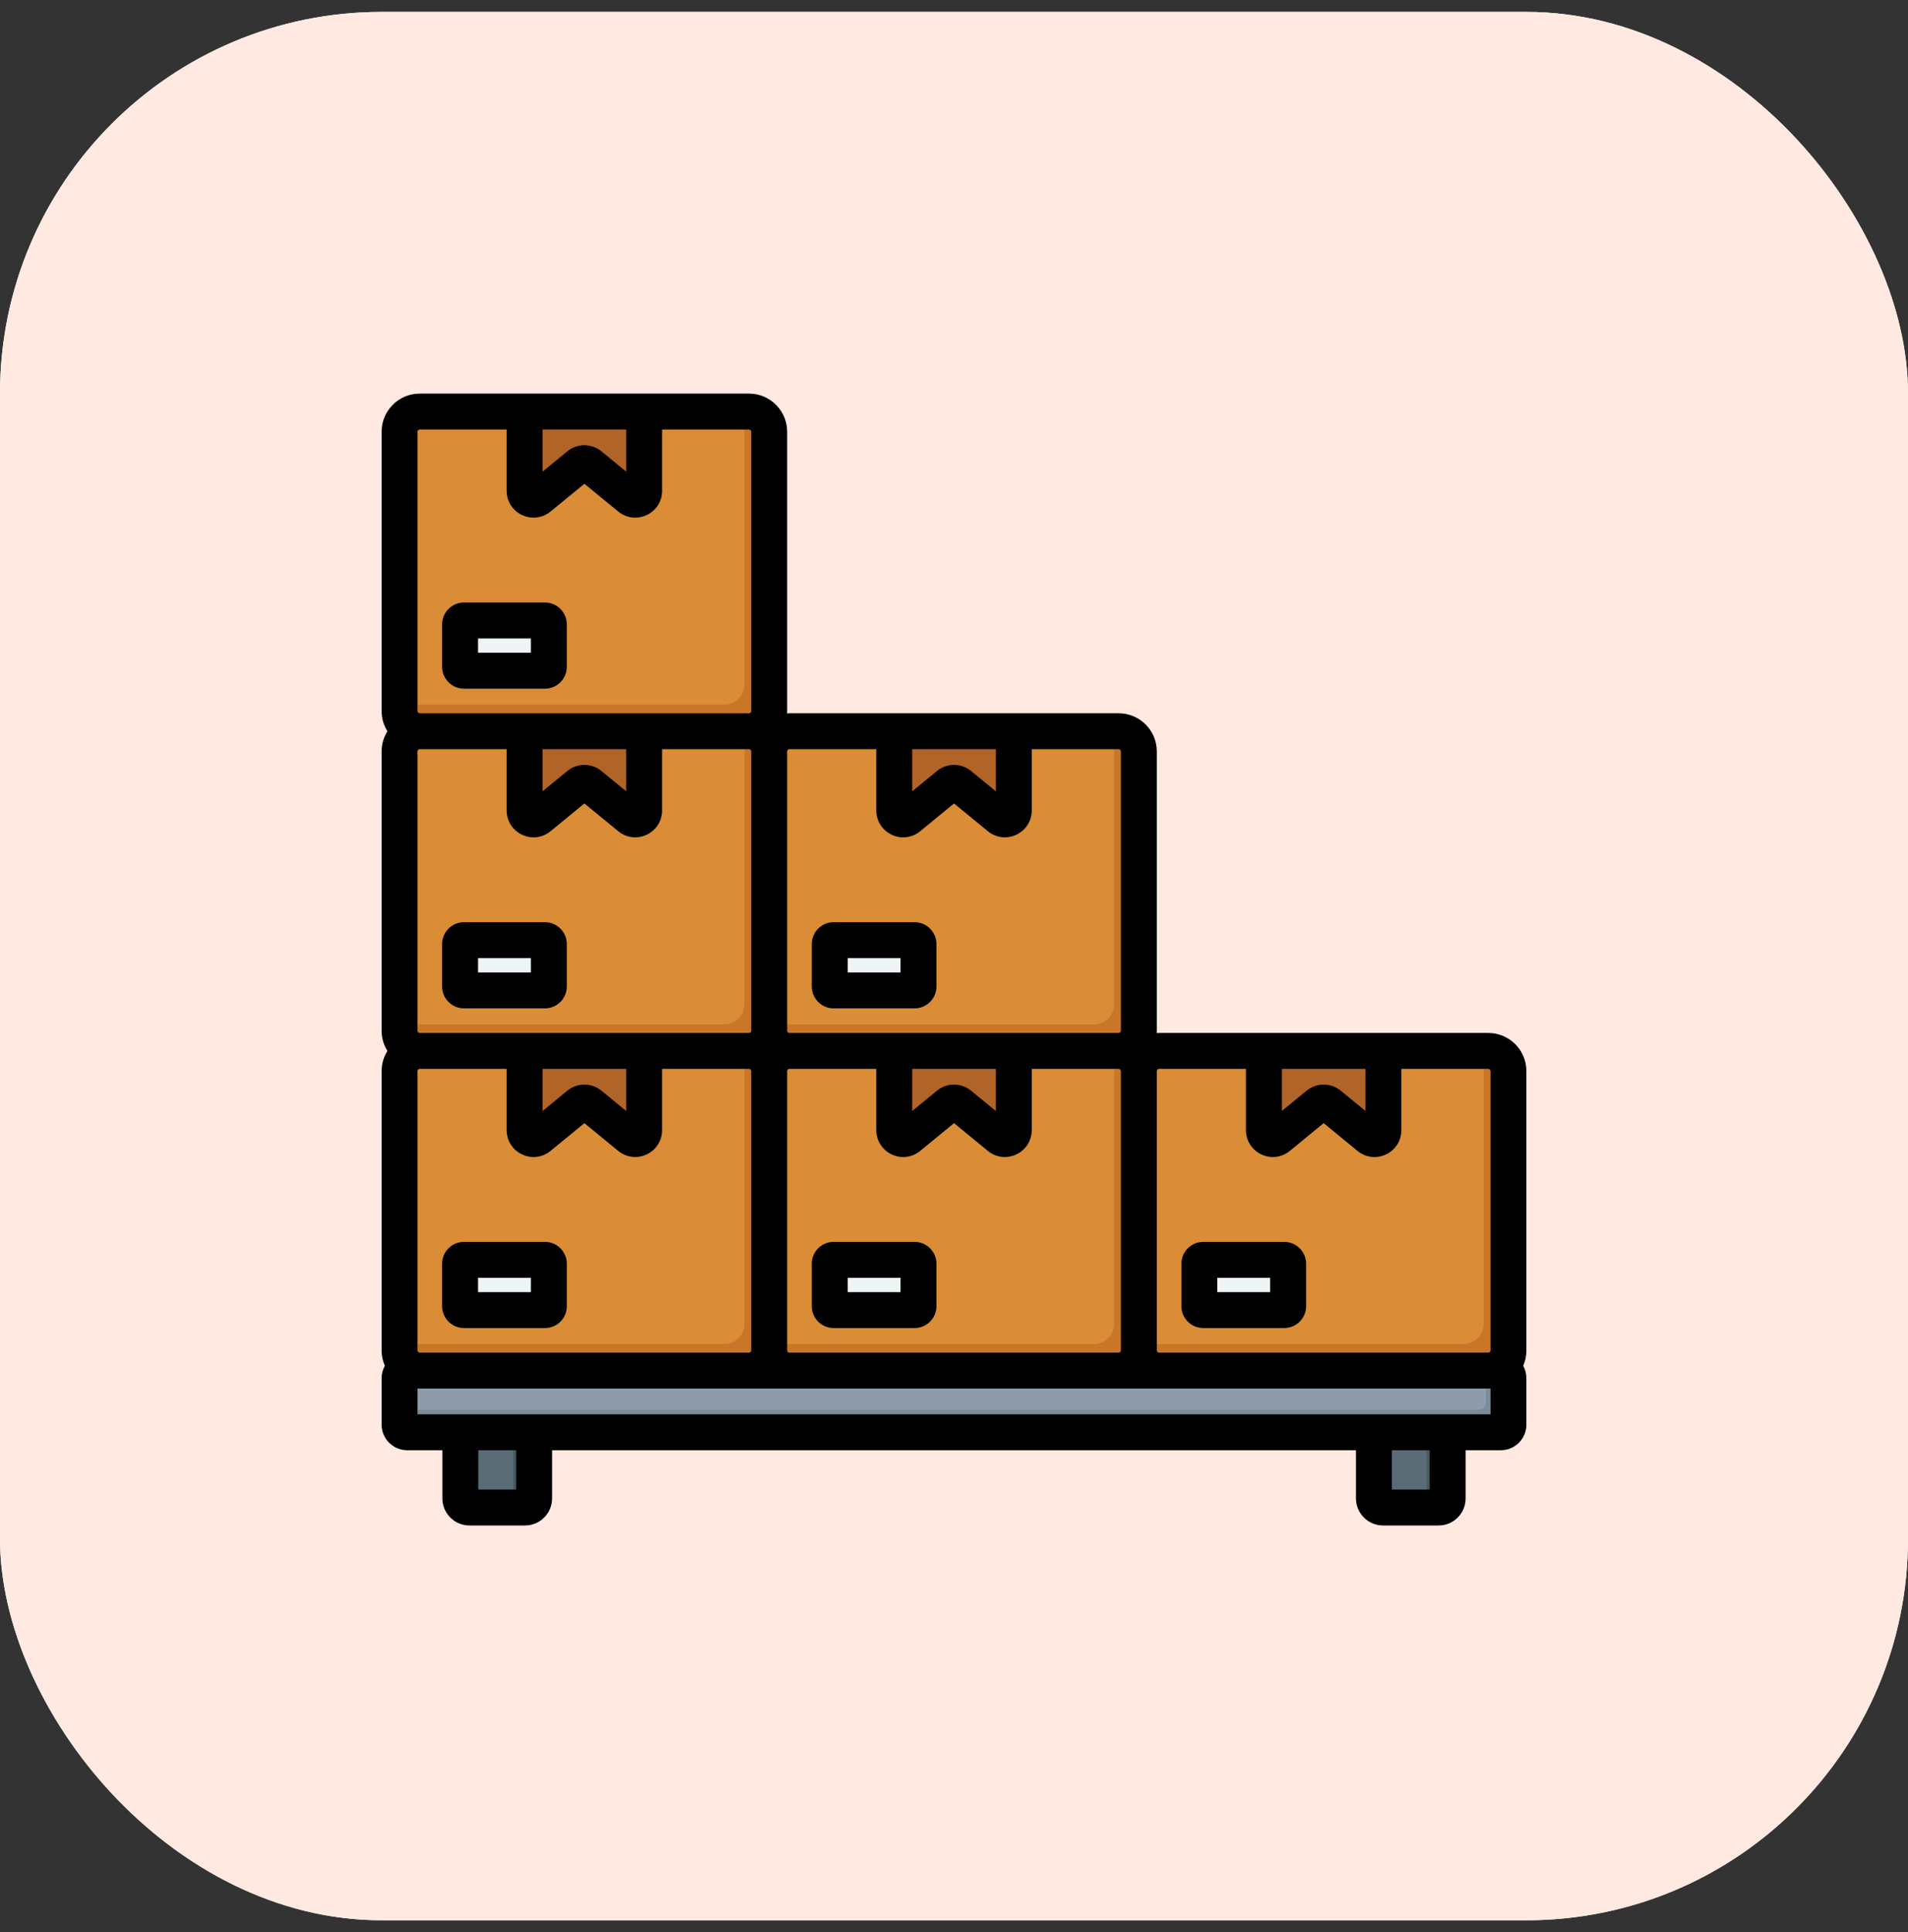
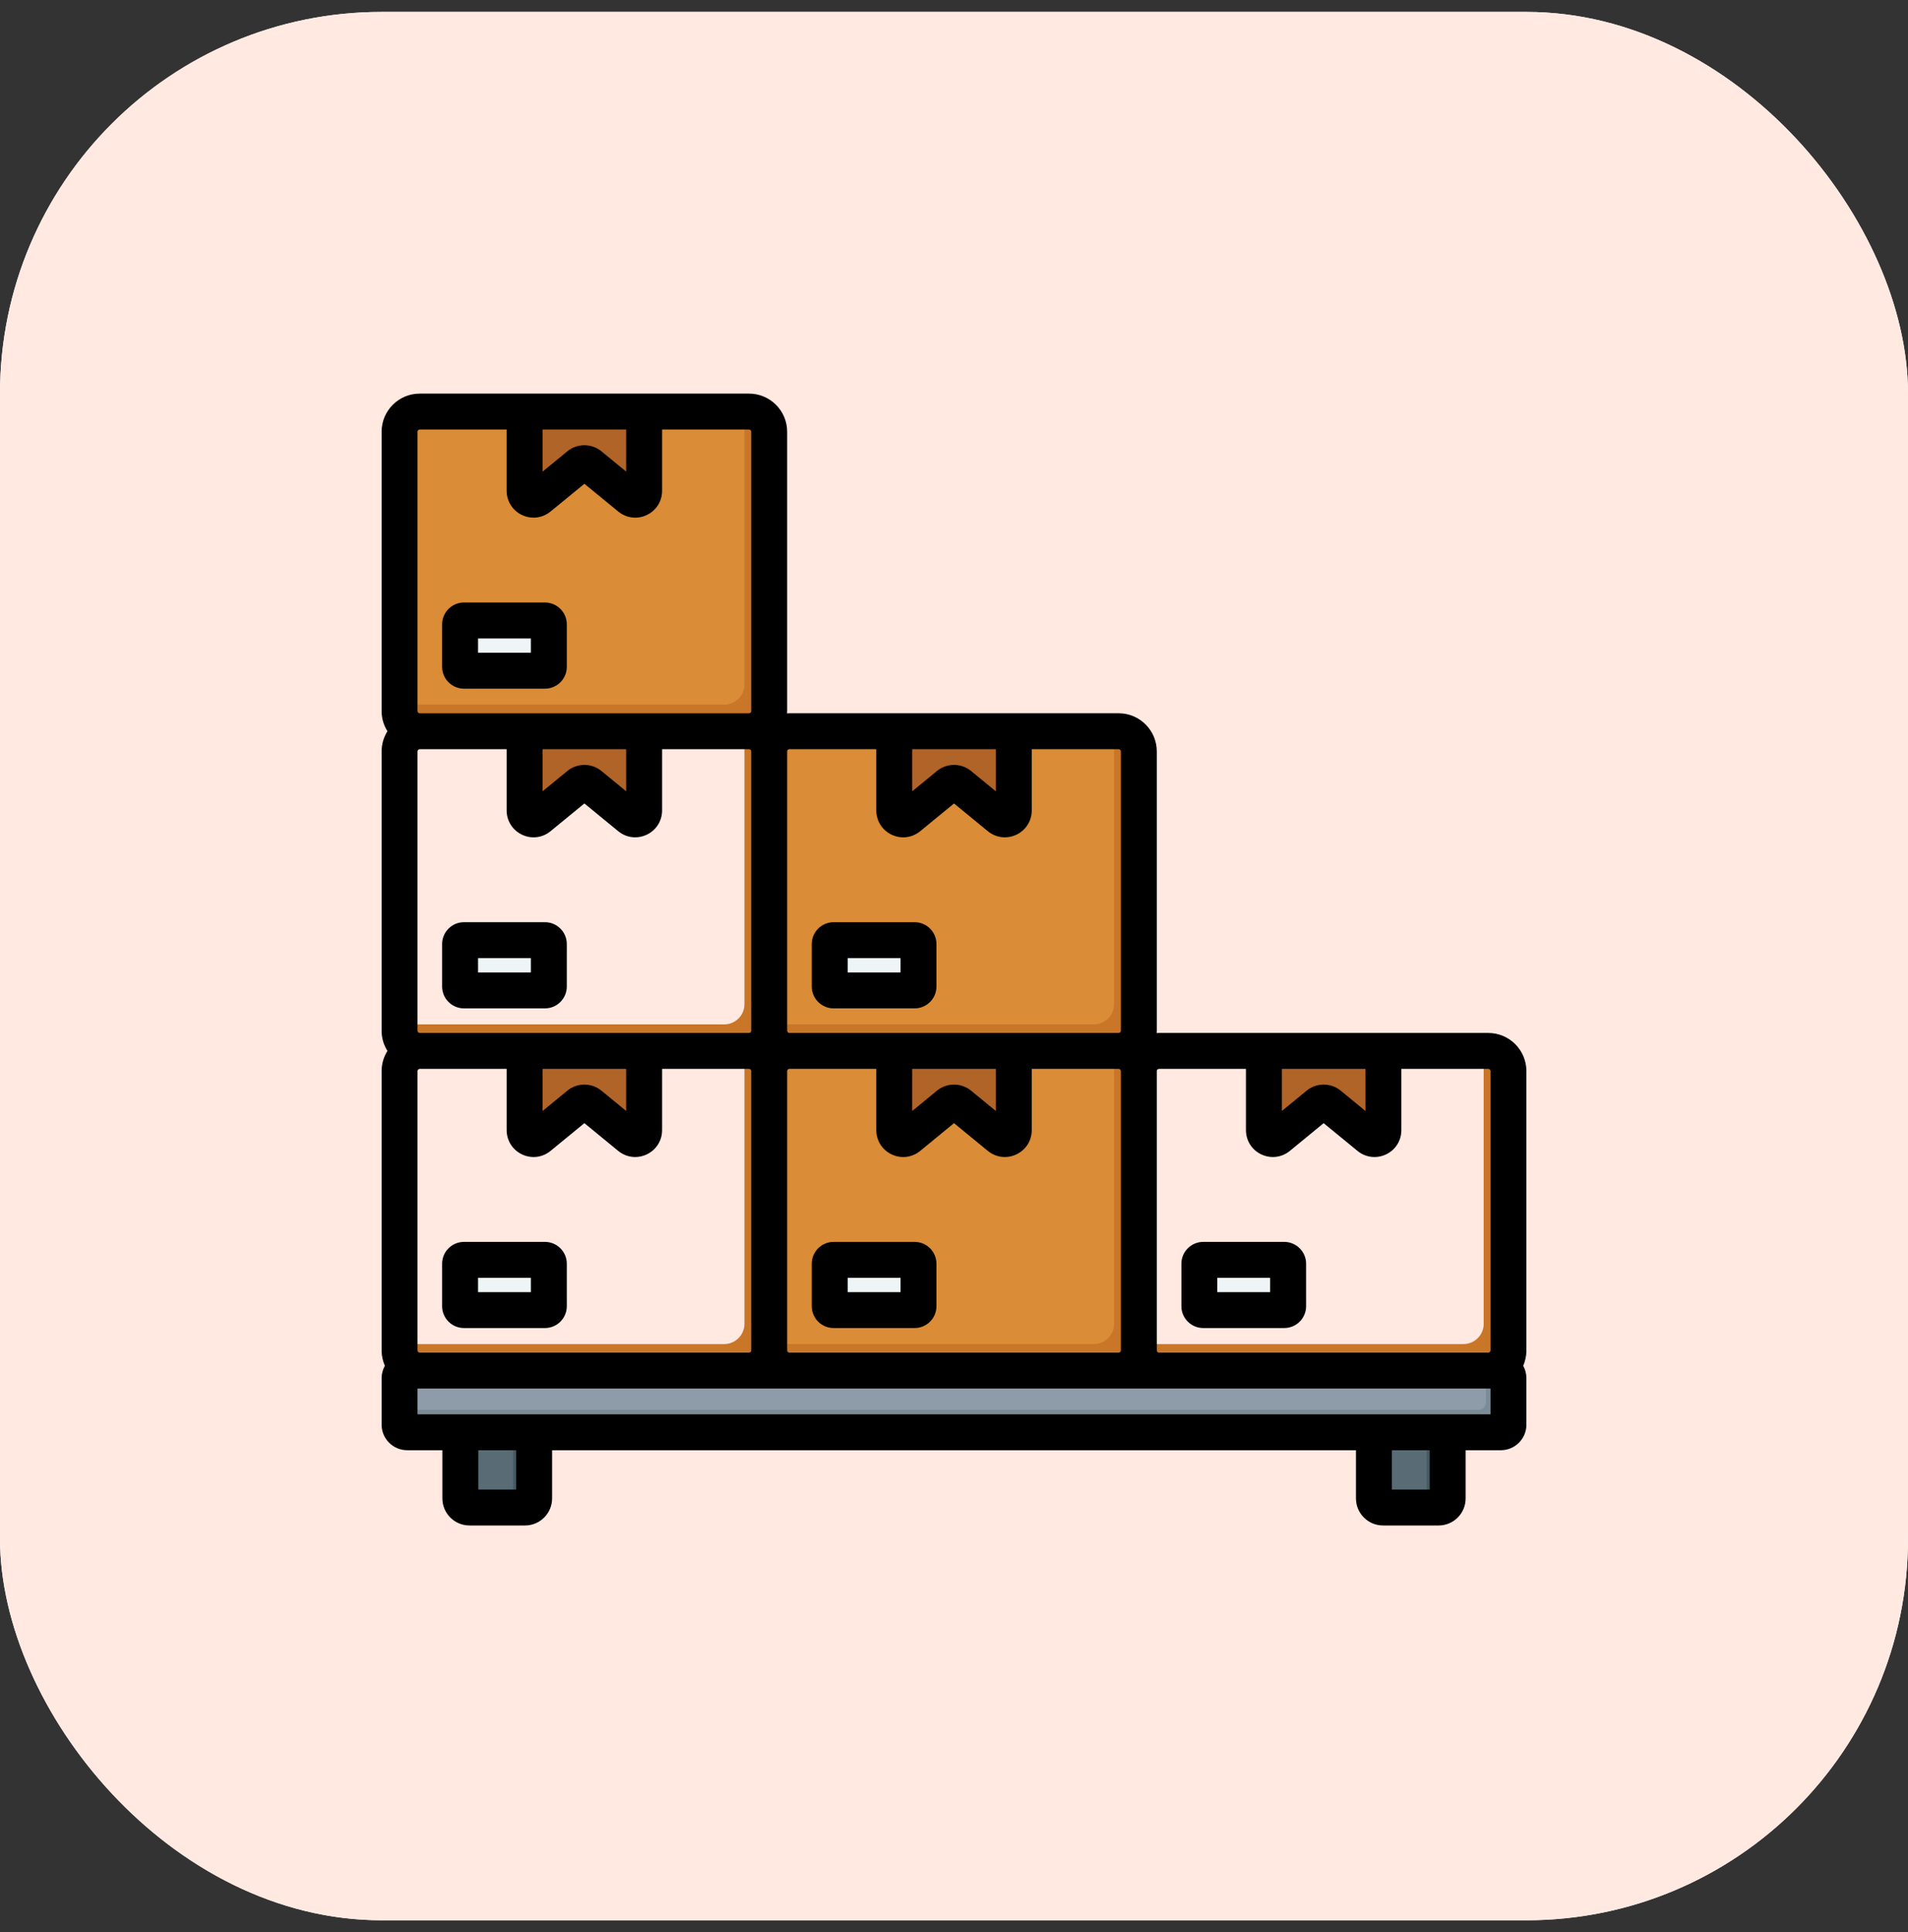
<svg xmlns="http://www.w3.org/2000/svg" width="80" height="81" viewBox="0 0 80 81" fill="none">
  <rect x="0" y="0" width="80" height="81" fill="#333333" stroke="none" />
  <rect y="0.5" width="80" height="80" rx="16" fill="white" />
  <rect y="0.5" width="80" height="80" rx="16" fill="#FFE9E1" />
  <g clip-path="url(#clip0_5277_11463)">
    <path fill-rule="evenodd" clip-rule="evenodd" d="M22.396 59.189V62.816C22.396 63.026 22.224 63.198 22.013 63.198H19.684C19.473 63.198 19.301 63.026 19.301 62.816V59.189C19.301 58.979 19.473 58.807 19.684 58.807H22.013C22.224 58.807 22.396 58.979 22.396 59.189ZM60.7 59.189V62.816C60.7 63.026 60.528 63.198 60.318 63.198H57.988C57.778 63.198 57.605 63.026 57.605 62.816V59.189C57.605 58.979 57.778 58.807 57.988 58.807H60.318C60.528 58.807 60.7 58.979 60.7 59.189Z" fill="#596C76" />
    <path fill-rule="evenodd" clip-rule="evenodd" d="M22.391 59.189V62.816C22.391 63.026 22.219 63.198 22.008 63.198H21.133C21.343 63.198 21.516 63.026 21.516 62.816V59.189C21.516 58.979 21.343 58.807 21.133 58.807H22.008C22.219 58.807 22.391 58.979 22.391 59.189ZM60.696 59.189V62.816C60.696 63.026 60.523 63.198 60.313 63.198H59.437C59.648 63.198 59.82 63.026 59.82 62.816V59.189C59.82 58.979 59.648 58.807 59.437 58.807H60.313C60.523 58.807 60.696 58.979 60.696 59.189Z" fill="#465A61" />
    <path fill-rule="evenodd" clip-rule="evenodd" d="M17.07 57.459H62.926C63.101 57.459 63.245 57.603 63.245 57.779V59.724C63.245 59.9 63.101 60.044 62.926 60.044H17.07C16.894 60.044 16.75 59.9 16.75 59.724V57.779C16.75 57.603 16.894 57.459 17.07 57.459Z" fill="#8D9CA8" />
    <path fill-rule="evenodd" clip-rule="evenodd" d="M62.304 57.459H62.926C63.101 57.459 63.245 57.603 63.245 57.779V59.724C63.245 59.9 63.101 60.044 62.926 60.044H17.07C16.894 60.044 16.75 59.9 16.75 59.724V59.102H61.984C62.16 59.102 62.304 58.959 62.304 58.783V57.459Z" fill="#7A8C98" />
    <path fill-rule="evenodd" clip-rule="evenodd" d="M17.596 17.252H31.403C31.868 17.252 32.249 17.633 32.249 18.098V29.808C32.249 30.273 31.868 30.654 31.403 30.654H17.596C17.131 30.654 16.75 30.273 16.75 29.808V18.098C16.75 17.633 17.131 17.252 17.596 17.252Z" fill="#DA8C36" />
    <path fill-rule="evenodd" clip-rule="evenodd" d="M31.212 17.252H31.403C31.868 17.252 32.249 17.633 32.249 18.098V29.808C32.249 30.273 31.868 30.654 31.403 30.654H17.596C17.131 30.654 16.75 30.273 16.75 29.808V29.54H30.367C30.832 29.54 31.213 29.159 31.213 28.694V17.252H31.212Z" fill="#C97629" />
    <path fill-rule="evenodd" clip-rule="evenodd" d="M19.624 26.012H22.676C22.86 26.012 23.011 26.162 23.011 26.346V27.783C23.011 27.967 22.86 28.118 22.676 28.118H19.624C19.44 28.118 19.289 27.967 19.289 27.783V26.346C19.289 26.162 19.44 26.012 19.624 26.012Z" fill="#EFF4F7" />
-     <path fill-rule="evenodd" clip-rule="evenodd" d="M19.624 26.012H22.676C22.86 26.012 23.011 26.162 23.011 26.346V26.53H20.142C19.958 26.53 19.808 26.681 19.808 26.865V28.118H19.624C19.44 28.118 19.289 27.967 19.289 27.783V26.346C19.289 26.162 19.44 26.012 19.624 26.012Z" fill="#E2E3E3" />
    <path fill-rule="evenodd" clip-rule="evenodd" d="M21.992 17.252H27.004V20.571C27.004 20.887 26.638 21.06 26.393 20.86L24.735 19.501C24.596 19.387 24.4 19.387 24.261 19.501L22.603 20.86C22.359 21.06 21.992 20.887 21.992 20.571V17.252Z" fill="#B16428" />
    <path fill-rule="evenodd" clip-rule="evenodd" d="M26.466 17.252H27.004V20.571C27.004 20.887 26.637 21.06 26.393 20.86L25.856 20.42C26.101 20.62 26.466 20.446 26.466 20.13L26.466 17.252ZM24.734 19.5C24.595 19.387 24.4 19.387 24.261 19.501L22.603 20.86C22.358 21.06 21.992 20.887 21.992 20.571V20.467C22.017 20.455 22.042 20.439 22.066 20.42L23.724 19.06C23.863 18.946 24.058 18.946 24.198 19.06L24.734 19.5Z" fill="#994B22" />
-     <path fill-rule="evenodd" clip-rule="evenodd" d="M17.596 30.656H31.403C31.868 30.656 32.249 31.037 32.249 31.502V43.212C32.249 43.678 31.868 44.058 31.403 44.058H17.596C17.131 44.058 16.75 43.678 16.75 43.212V31.502C16.75 31.037 17.131 30.656 17.596 30.656Z" fill="#DA8C36" />
    <path fill-rule="evenodd" clip-rule="evenodd" d="M31.212 30.656H31.403C31.868 30.656 32.249 31.037 32.249 31.502V43.212C32.249 43.678 31.868 44.058 31.403 44.058H17.596C17.131 44.058 16.75 43.678 16.75 43.212V42.944H30.367C30.832 42.944 31.213 42.564 31.213 42.098V30.656H31.212Z" fill="#C97629" />
    <path fill-rule="evenodd" clip-rule="evenodd" d="M19.624 39.416H22.676C22.86 39.416 23.011 39.566 23.011 39.751V41.187C23.011 41.371 22.86 41.522 22.676 41.522H19.624C19.44 41.522 19.289 41.371 19.289 41.187V39.751C19.289 39.566 19.44 39.416 19.624 39.416Z" fill="#EFF4F7" />
    <path fill-rule="evenodd" clip-rule="evenodd" d="M19.624 39.416H22.676C22.86 39.416 23.011 39.566 23.011 39.751V39.935H20.142C19.958 39.935 19.808 40.085 19.808 40.269V41.522H19.624C19.44 41.522 19.289 41.371 19.289 41.187V39.751C19.289 39.566 19.44 39.416 19.624 39.416Z" fill="#E2E3E3" />
    <path fill-rule="evenodd" clip-rule="evenodd" d="M21.992 30.656H27.004V33.975C27.004 34.291 26.638 34.465 26.393 34.264L24.735 32.905C24.596 32.791 24.4 32.791 24.261 32.905L22.603 34.264C22.359 34.465 21.992 34.291 21.992 33.975V30.656Z" fill="#B16428" />
    <path fill-rule="evenodd" clip-rule="evenodd" d="M26.466 30.656H27.004V33.975C27.004 34.291 26.637 34.465 26.393 34.264L25.856 33.824C26.101 34.024 26.466 33.85 26.466 33.535L26.466 30.656ZM24.734 32.904C24.595 32.791 24.4 32.791 24.261 32.905L22.603 34.264C22.358 34.465 21.992 34.291 21.992 33.975V33.871C22.017 33.859 22.042 33.843 22.066 33.824L23.724 32.465C23.863 32.35 24.058 32.35 24.198 32.465L24.734 32.904Z" fill="#994B22" />
    <path fill-rule="evenodd" clip-rule="evenodd" d="M33.096 30.656H46.903C47.368 30.656 47.749 31.037 47.749 31.502V43.212C47.749 43.678 47.368 44.058 46.903 44.058H33.096C32.631 44.058 32.25 43.678 32.25 43.212V31.502C32.25 31.037 32.631 30.656 33.096 30.656Z" fill="#DA8C36" />
    <path fill-rule="evenodd" clip-rule="evenodd" d="M46.713 30.656H46.903C47.368 30.656 47.749 31.037 47.749 31.502V43.212C47.749 43.678 47.368 44.058 46.903 44.058H33.096C32.63 44.058 32.25 43.678 32.25 43.212V42.944H45.867C46.332 42.944 46.713 42.564 46.713 42.098V30.656Z" fill="#C97629" />
    <path fill-rule="evenodd" clip-rule="evenodd" d="M35.124 39.416H38.176C38.36 39.416 38.511 39.566 38.511 39.751V41.187C38.511 41.371 38.36 41.522 38.176 41.522H35.124C34.94 41.522 34.789 41.371 34.789 41.187V39.751C34.789 39.566 34.94 39.416 35.124 39.416Z" fill="#EFF4F7" />
    <path fill-rule="evenodd" clip-rule="evenodd" d="M35.124 39.416H38.176C38.36 39.416 38.511 39.566 38.511 39.751V39.935H35.642C35.458 39.935 35.308 40.085 35.308 40.269V41.522H35.124C34.94 41.522 34.789 41.371 34.789 41.187V39.751C34.789 39.566 34.94 39.416 35.124 39.416Z" fill="#E2E3E3" />
    <path fill-rule="evenodd" clip-rule="evenodd" d="M37.492 30.656H42.504V33.975C42.504 34.291 42.138 34.465 41.893 34.264L40.235 32.905C40.096 32.791 39.9 32.791 39.761 32.905L38.103 34.264C37.859 34.465 37.492 34.291 37.492 33.975V30.656Z" fill="#B16428" />
    <path fill-rule="evenodd" clip-rule="evenodd" d="M41.967 30.656H42.504V33.975C42.504 34.291 42.138 34.465 41.893 34.264L41.356 33.824C41.601 34.024 41.967 33.85 41.967 33.535V30.656ZM40.234 32.904C40.095 32.791 39.9 32.791 39.761 32.905L38.103 34.264C37.858 34.465 37.492 34.291 37.492 33.975V33.871C37.517 33.859 37.542 33.843 37.566 33.824L39.224 32.465C39.363 32.35 39.558 32.35 39.698 32.465L40.234 32.904Z" fill="#994B22" />
-     <path fill-rule="evenodd" clip-rule="evenodd" d="M17.596 44.057H31.403C31.868 44.057 32.249 44.437 32.249 44.902V56.613C32.249 57.078 31.868 57.459 31.403 57.459H17.596C17.131 57.459 16.75 57.078 16.75 56.613V44.902C16.75 44.437 17.131 44.057 17.596 44.057Z" fill="#DA8C36" />
    <path fill-rule="evenodd" clip-rule="evenodd" d="M31.212 44.057H31.403C31.868 44.057 32.249 44.437 32.249 44.902V56.613C32.249 57.078 31.868 57.459 31.403 57.459H17.596C17.131 57.459 16.75 57.078 16.75 56.613V56.345H30.367C30.832 56.345 31.213 55.964 31.213 55.499V44.057H31.212Z" fill="#C97629" />
    <path fill-rule="evenodd" clip-rule="evenodd" d="M19.624 52.816H22.676C22.86 52.816 23.011 52.967 23.011 53.151V54.588C23.011 54.772 22.86 54.922 22.676 54.922H19.624C19.44 54.922 19.289 54.772 19.289 54.588V53.151C19.289 52.967 19.44 52.816 19.624 52.816Z" fill="#EFF4F7" />
    <path fill-rule="evenodd" clip-rule="evenodd" d="M19.624 52.816H22.676C22.86 52.816 23.011 52.967 23.011 53.151V53.335H20.142C19.958 53.335 19.808 53.486 19.808 53.669V54.922H19.624C19.44 54.922 19.289 54.772 19.289 54.588V53.151C19.289 52.967 19.44 52.816 19.624 52.816Z" fill="#E2E3E3" />
    <path fill-rule="evenodd" clip-rule="evenodd" d="M21.992 44.057H27.004V47.376C27.004 47.692 26.638 47.865 26.393 47.665L24.735 46.305C24.596 46.191 24.4 46.191 24.261 46.305L22.603 47.665C22.359 47.865 21.992 47.692 21.992 47.376V44.057Z" fill="#B16428" />
    <path fill-rule="evenodd" clip-rule="evenodd" d="M26.466 44.057H27.004V47.376C27.004 47.692 26.637 47.865 26.393 47.665L25.856 47.225C26.101 47.424 26.466 47.251 26.466 46.935L26.466 44.057ZM24.734 46.305C24.595 46.191 24.4 46.191 24.261 46.305L22.603 47.665C22.358 47.865 21.992 47.692 21.992 47.376V47.272C22.017 47.259 22.042 47.243 22.066 47.224L23.724 45.865C23.863 45.751 24.058 45.751 24.198 45.865L24.734 46.305Z" fill="#994B22" />
    <path fill-rule="evenodd" clip-rule="evenodd" d="M33.096 44.057H46.903C47.368 44.057 47.749 44.437 47.749 44.902V56.613C47.749 57.078 47.368 57.459 46.903 57.459H33.096C32.631 57.459 32.25 57.078 32.25 56.613V44.902C32.25 44.437 32.631 44.057 33.096 44.057Z" fill="#DA8C36" />
    <path fill-rule="evenodd" clip-rule="evenodd" d="M46.713 44.057H46.903C47.368 44.057 47.749 44.437 47.749 44.902V56.613C47.749 57.078 47.368 57.459 46.903 57.459H33.096C32.63 57.459 32.25 57.078 32.25 56.613V56.345H45.867C46.332 56.345 46.713 55.964 46.713 55.499V44.057Z" fill="#C97629" />
    <path fill-rule="evenodd" clip-rule="evenodd" d="M35.124 52.816H38.176C38.36 52.816 38.511 52.967 38.511 53.151V54.588C38.511 54.772 38.36 54.922 38.176 54.922H35.124C34.94 54.922 34.789 54.772 34.789 54.588V53.151C34.789 52.967 34.94 52.816 35.124 52.816Z" fill="#EFF4F7" />
    <path fill-rule="evenodd" clip-rule="evenodd" d="M35.124 52.816H38.176C38.36 52.816 38.511 52.967 38.511 53.151V53.335H35.642C35.458 53.335 35.308 53.486 35.308 53.669V54.922H35.124C34.94 54.922 34.789 54.772 34.789 54.588V53.151C34.789 52.967 34.94 52.816 35.124 52.816Z" fill="#E2E3E3" />
    <path fill-rule="evenodd" clip-rule="evenodd" d="M37.492 44.057H42.504V47.376C42.504 47.692 42.138 47.865 41.893 47.665L40.235 46.305C40.096 46.191 39.9 46.191 39.761 46.305L38.103 47.665C37.859 47.865 37.492 47.692 37.492 47.376V44.057Z" fill="#B16428" />
    <path fill-rule="evenodd" clip-rule="evenodd" d="M41.967 44.057H42.504V47.376C42.504 47.692 42.138 47.865 41.893 47.665L41.356 47.225C41.601 47.424 41.967 47.251 41.967 46.935V44.057ZM40.234 46.305C40.095 46.191 39.9 46.191 39.761 46.305L38.103 47.665C37.858 47.865 37.492 47.692 37.492 47.376V47.272C37.517 47.259 37.542 47.243 37.566 47.224L39.224 45.865C39.363 45.751 39.558 45.751 39.698 45.865L40.234 46.305Z" fill="#994B22" />
-     <path fill-rule="evenodd" clip-rule="evenodd" d="M48.592 44.057H62.399C62.864 44.057 63.245 44.437 63.245 44.902V56.613C63.245 57.078 62.864 57.459 62.399 57.459H48.592C48.127 57.459 47.746 57.078 47.746 56.613V44.902C47.746 44.437 48.127 44.057 48.592 44.057Z" fill="#DA8C36" />
    <path fill-rule="evenodd" clip-rule="evenodd" d="M62.209 44.057H62.399C62.864 44.057 63.245 44.437 63.245 44.902V56.613C63.245 57.078 62.864 57.459 62.399 57.459H48.592C48.127 57.459 47.746 57.078 47.746 56.613V56.345H61.363C61.828 56.345 62.209 55.964 62.209 55.499V44.057H62.209Z" fill="#C97629" />
    <path fill-rule="evenodd" clip-rule="evenodd" d="M50.62 52.816H53.672C53.856 52.816 54.007 52.967 54.007 53.151V54.588C54.007 54.772 53.856 54.922 53.672 54.922H50.62C50.436 54.922 50.285 54.772 50.285 54.588V53.151C50.285 52.967 50.436 52.816 50.62 52.816Z" fill="#EFF4F7" />
    <path fill-rule="evenodd" clip-rule="evenodd" d="M50.62 52.816H53.672C53.856 52.816 54.007 52.967 54.007 53.151V53.335H51.138C50.954 53.335 50.804 53.486 50.804 53.669V54.922H50.62C50.436 54.922 50.285 54.772 50.285 54.588V53.151C50.285 52.967 50.436 52.816 50.62 52.816Z" fill="#E2E3E3" />
    <path fill-rule="evenodd" clip-rule="evenodd" d="M52.988 44.057H58V47.376C58 47.692 57.634 47.865 57.389 47.665L55.731 46.305C55.592 46.191 55.396 46.191 55.257 46.305L53.599 47.665C53.355 47.865 52.988 47.692 52.988 47.376V44.057Z" fill="#B16428" />
    <path fill-rule="evenodd" clip-rule="evenodd" d="M57.463 44.057H58V47.376C58 47.692 57.634 47.865 57.389 47.665L56.852 47.225C57.097 47.424 57.463 47.251 57.463 46.935V44.057ZM55.73 46.305C55.591 46.191 55.396 46.191 55.257 46.305L53.599 47.665C53.355 47.865 52.988 47.692 52.988 47.376V47.272C53.014 47.259 53.038 47.243 53.062 47.224L54.72 45.865C54.859 45.751 55.055 45.751 55.194 45.865L55.73 46.305Z" fill="#994B22" />
    <path fill-rule="evenodd" clip-rule="evenodd" d="M20.044 26.765H22.259V27.364H20.044V26.765ZM19.453 28.87H22.849C23.355 28.87 23.765 28.459 23.765 27.954V26.174C23.765 25.669 23.355 25.258 22.849 25.258H19.453C18.949 25.258 18.537 25.669 18.537 26.174V27.954C18.537 28.459 18.949 28.87 19.453 28.87ZM35.542 40.166H37.758V40.766H35.542V40.166ZM34.952 42.272H38.348C38.853 42.272 39.264 41.861 39.264 41.356V39.576C39.264 39.071 38.853 38.66 38.348 38.66H34.952C34.447 38.66 34.036 39.071 34.036 39.576V41.356C34.036 41.861 34.447 42.272 34.952 42.272ZM22.259 40.766H20.044V40.166H22.259V40.766ZM22.849 38.66H19.453C18.949 38.66 18.537 39.071 18.537 39.576V41.356C18.537 41.861 18.949 42.272 19.453 42.272H22.849C23.355 42.272 23.765 41.861 23.765 41.356V39.576C23.765 39.071 23.355 38.66 22.849 38.66ZM51.04 53.567H53.256V54.167H51.04V53.567ZM50.451 55.673H53.846C54.351 55.673 54.763 55.263 54.763 54.758V52.977C54.763 52.473 54.351 52.062 53.846 52.062H50.451C49.945 52.062 49.534 52.473 49.534 52.977V54.758C49.534 55.263 49.945 55.673 50.451 55.673ZM62.495 59.289H17.506V58.211H62.495V59.289ZM59.947 62.445H58.358V60.795H59.947V62.445ZM21.643 62.445H20.054V60.795H21.643V62.445ZM17.506 18.099V29.809C17.506 29.858 17.549 29.902 17.599 29.902H31.406C31.456 29.902 31.499 29.858 31.499 29.809V18.099C31.499 18.049 31.456 18.006 31.406 18.006H27.761V20.572C27.761 21.012 27.515 21.403 27.117 21.591C26.72 21.779 26.261 21.722 25.921 21.443L24.503 20.281L23.084 21.443C22.877 21.613 22.627 21.7 22.373 21.7C22.209 21.7 22.044 21.665 21.888 21.591C21.491 21.402 21.243 21.012 21.243 20.572V18.006H17.599C17.549 18.006 17.506 18.049 17.506 18.099ZM22.75 18.006H26.255V19.771L25.217 18.919C24.803 18.58 24.202 18.58 23.788 18.919L22.75 19.771V18.006ZM33.097 31.407C33.048 31.407 33.005 31.45 33.005 31.5V43.211V43.211C33.005 43.26 33.048 43.303 33.097 43.303H46.904C46.954 43.303 46.997 43.26 46.997 43.211V31.5C46.997 31.451 46.954 31.407 46.904 31.407H43.26V33.974C43.26 34.413 43.012 34.804 42.615 34.992C42.459 35.066 42.294 35.102 42.131 35.102C41.876 35.102 41.626 35.014 41.418 34.845L40.001 33.682L38.583 34.845C38.243 35.124 37.784 35.181 37.387 34.992C36.989 34.804 36.742 34.413 36.742 33.974V31.407H33.097V31.407ZM38.248 31.407H41.754V33.172L40.715 32.321C40.302 31.981 39.7 31.981 39.286 32.321L38.248 33.172V31.407ZM38.248 44.809H41.754V46.574L40.715 45.722C40.301 45.383 39.7 45.383 39.286 45.722L38.248 46.574V44.809ZM33.005 56.613C33.005 56.662 33.048 56.705 33.097 56.705H46.904C46.954 56.705 46.997 56.661 46.997 56.612V44.902C46.997 44.852 46.954 44.809 46.904 44.809H43.26V47.375C43.26 47.816 43.012 48.206 42.615 48.394C42.459 48.468 42.294 48.504 42.131 48.504C41.876 48.504 41.626 48.416 41.418 48.247L40.001 47.084L38.583 48.247C38.243 48.526 37.784 48.582 37.387 48.394C36.989 48.206 36.742 47.816 36.742 47.375V44.809H33.097C33.048 44.809 33.005 44.852 33.005 44.901V44.902V56.612C33.005 56.612 33.005 56.612 33.005 56.613ZM22.75 44.809H26.255V46.574L25.217 45.722C24.803 45.383 24.202 45.383 23.788 45.722L22.75 46.574V44.809H22.75ZM22.75 31.407H26.255V33.172L25.217 32.321C24.803 31.981 24.202 31.981 23.788 32.321L22.75 33.172V31.407H22.75ZM17.506 43.211C17.506 43.26 17.549 43.303 17.599 43.303H31.406C31.456 43.303 31.499 43.26 31.499 43.211C31.499 43.211 31.499 43.211 31.499 43.211V31.5C31.499 31.45 31.456 31.407 31.406 31.407H27.761V33.974C27.761 34.414 27.514 34.804 27.117 34.992C26.961 35.066 26.795 35.102 26.633 35.102C26.378 35.102 26.127 35.014 25.92 34.844L24.503 33.682L23.084 34.845C22.745 35.124 22.286 35.181 21.888 34.992C21.491 34.804 21.243 34.413 21.243 33.974V31.407H17.599C17.549 31.407 17.506 31.451 17.506 31.5V43.211ZM17.506 56.612C17.506 56.661 17.549 56.705 17.599 56.705H31.406C31.456 56.705 31.499 56.662 31.499 56.613C31.499 56.612 31.499 56.612 31.499 56.612V44.902C31.499 44.902 31.499 44.902 31.499 44.901C31.499 44.853 31.456 44.809 31.406 44.809H27.761V47.375C27.761 47.816 27.514 48.206 27.117 48.394C26.961 48.468 26.795 48.504 26.633 48.504C26.378 48.504 26.127 48.416 25.92 48.247L24.503 47.084L23.084 48.247C22.745 48.526 22.285 48.582 21.888 48.394C21.491 48.206 21.243 47.816 21.243 47.375V44.809H17.599C17.549 44.809 17.506 44.853 17.506 44.902V56.612ZM48.596 44.809C48.547 44.809 48.503 44.852 48.503 44.902V56.612C48.503 56.661 48.547 56.705 48.596 56.705H62.402C62.451 56.705 62.495 56.661 62.495 56.612V44.902C62.495 44.852 62.451 44.809 62.402 44.809H58.757V47.375C58.757 47.816 58.513 48.206 58.114 48.394C57.716 48.582 57.257 48.526 56.917 48.247L55.499 47.084L54.082 48.247C53.875 48.416 53.624 48.504 53.37 48.504C53.206 48.504 53.041 48.468 52.885 48.394C52.488 48.206 52.241 47.816 52.241 47.375V44.809H48.596ZM53.747 44.809H57.252V46.574L56.214 45.722C55.8 45.383 55.199 45.383 54.785 45.722L53.747 46.574V44.809ZM64 44.902C64 44.021 63.285 43.303 62.402 43.303H48.596C48.563 43.303 48.531 43.306 48.498 43.308C48.499 43.276 48.503 43.243 48.503 43.211V31.5C48.503 30.619 47.786 29.901 46.904 29.901H33.097C33.064 29.901 33.032 29.905 33 29.906C33.002 29.874 33.005 29.842 33.005 29.809V18.099C33.005 17.217 32.287 16.5 31.406 16.5H17.599C16.717 16.5 16 17.217 16 18.099V29.809C16 30.119 16.09 30.409 16.245 30.654C16.09 30.9 16 31.189 16 31.5V43.211C16 43.521 16.09 43.811 16.245 44.056C16.09 44.302 16 44.592 16 44.902V56.612C16 56.841 16.05 57.058 16.137 57.256C16.05 57.41 16 57.588 16 57.777V59.723C16 60.314 16.481 60.795 17.073 60.795H18.548V62.814C18.548 63.441 19.057 63.95 19.684 63.95H22.013C22.64 63.95 23.149 63.441 23.149 62.814V60.795H56.853V62.814C56.853 63.441 57.362 63.95 57.989 63.95H60.32C60.946 63.95 61.452 63.441 61.452 62.814V60.795H62.93C63.521 60.795 64 60.314 64 59.723V57.777C64 57.588 63.951 57.41 63.867 57.256C63.951 57.058 64 56.841 64 56.612V44.902H64ZM37.758 54.167H35.542V53.567H37.758V54.167ZM38.348 52.062C38.853 52.062 39.264 52.473 39.264 52.977V54.758C39.264 55.263 38.853 55.673 38.348 55.673H34.952C34.447 55.673 34.036 55.263 34.036 54.758V52.977C34.036 52.473 34.447 52.062 34.952 52.062H38.348ZM22.259 54.167H20.044V53.567H22.259V54.167ZM22.849 52.062C23.355 52.062 23.765 52.473 23.765 52.977V54.758C23.765 55.263 23.355 55.673 22.849 55.673H19.453C18.949 55.673 18.537 55.263 18.537 54.758V52.977C18.537 52.473 18.949 52.062 19.453 52.062H22.849Z" fill="black" />
  </g>
  <defs>
    <clipPath id="clip0_5277_11463">
      <rect width="48" height="48" fill="white" transform="translate(16 16.5)" />
    </clipPath>
  </defs>
</svg>